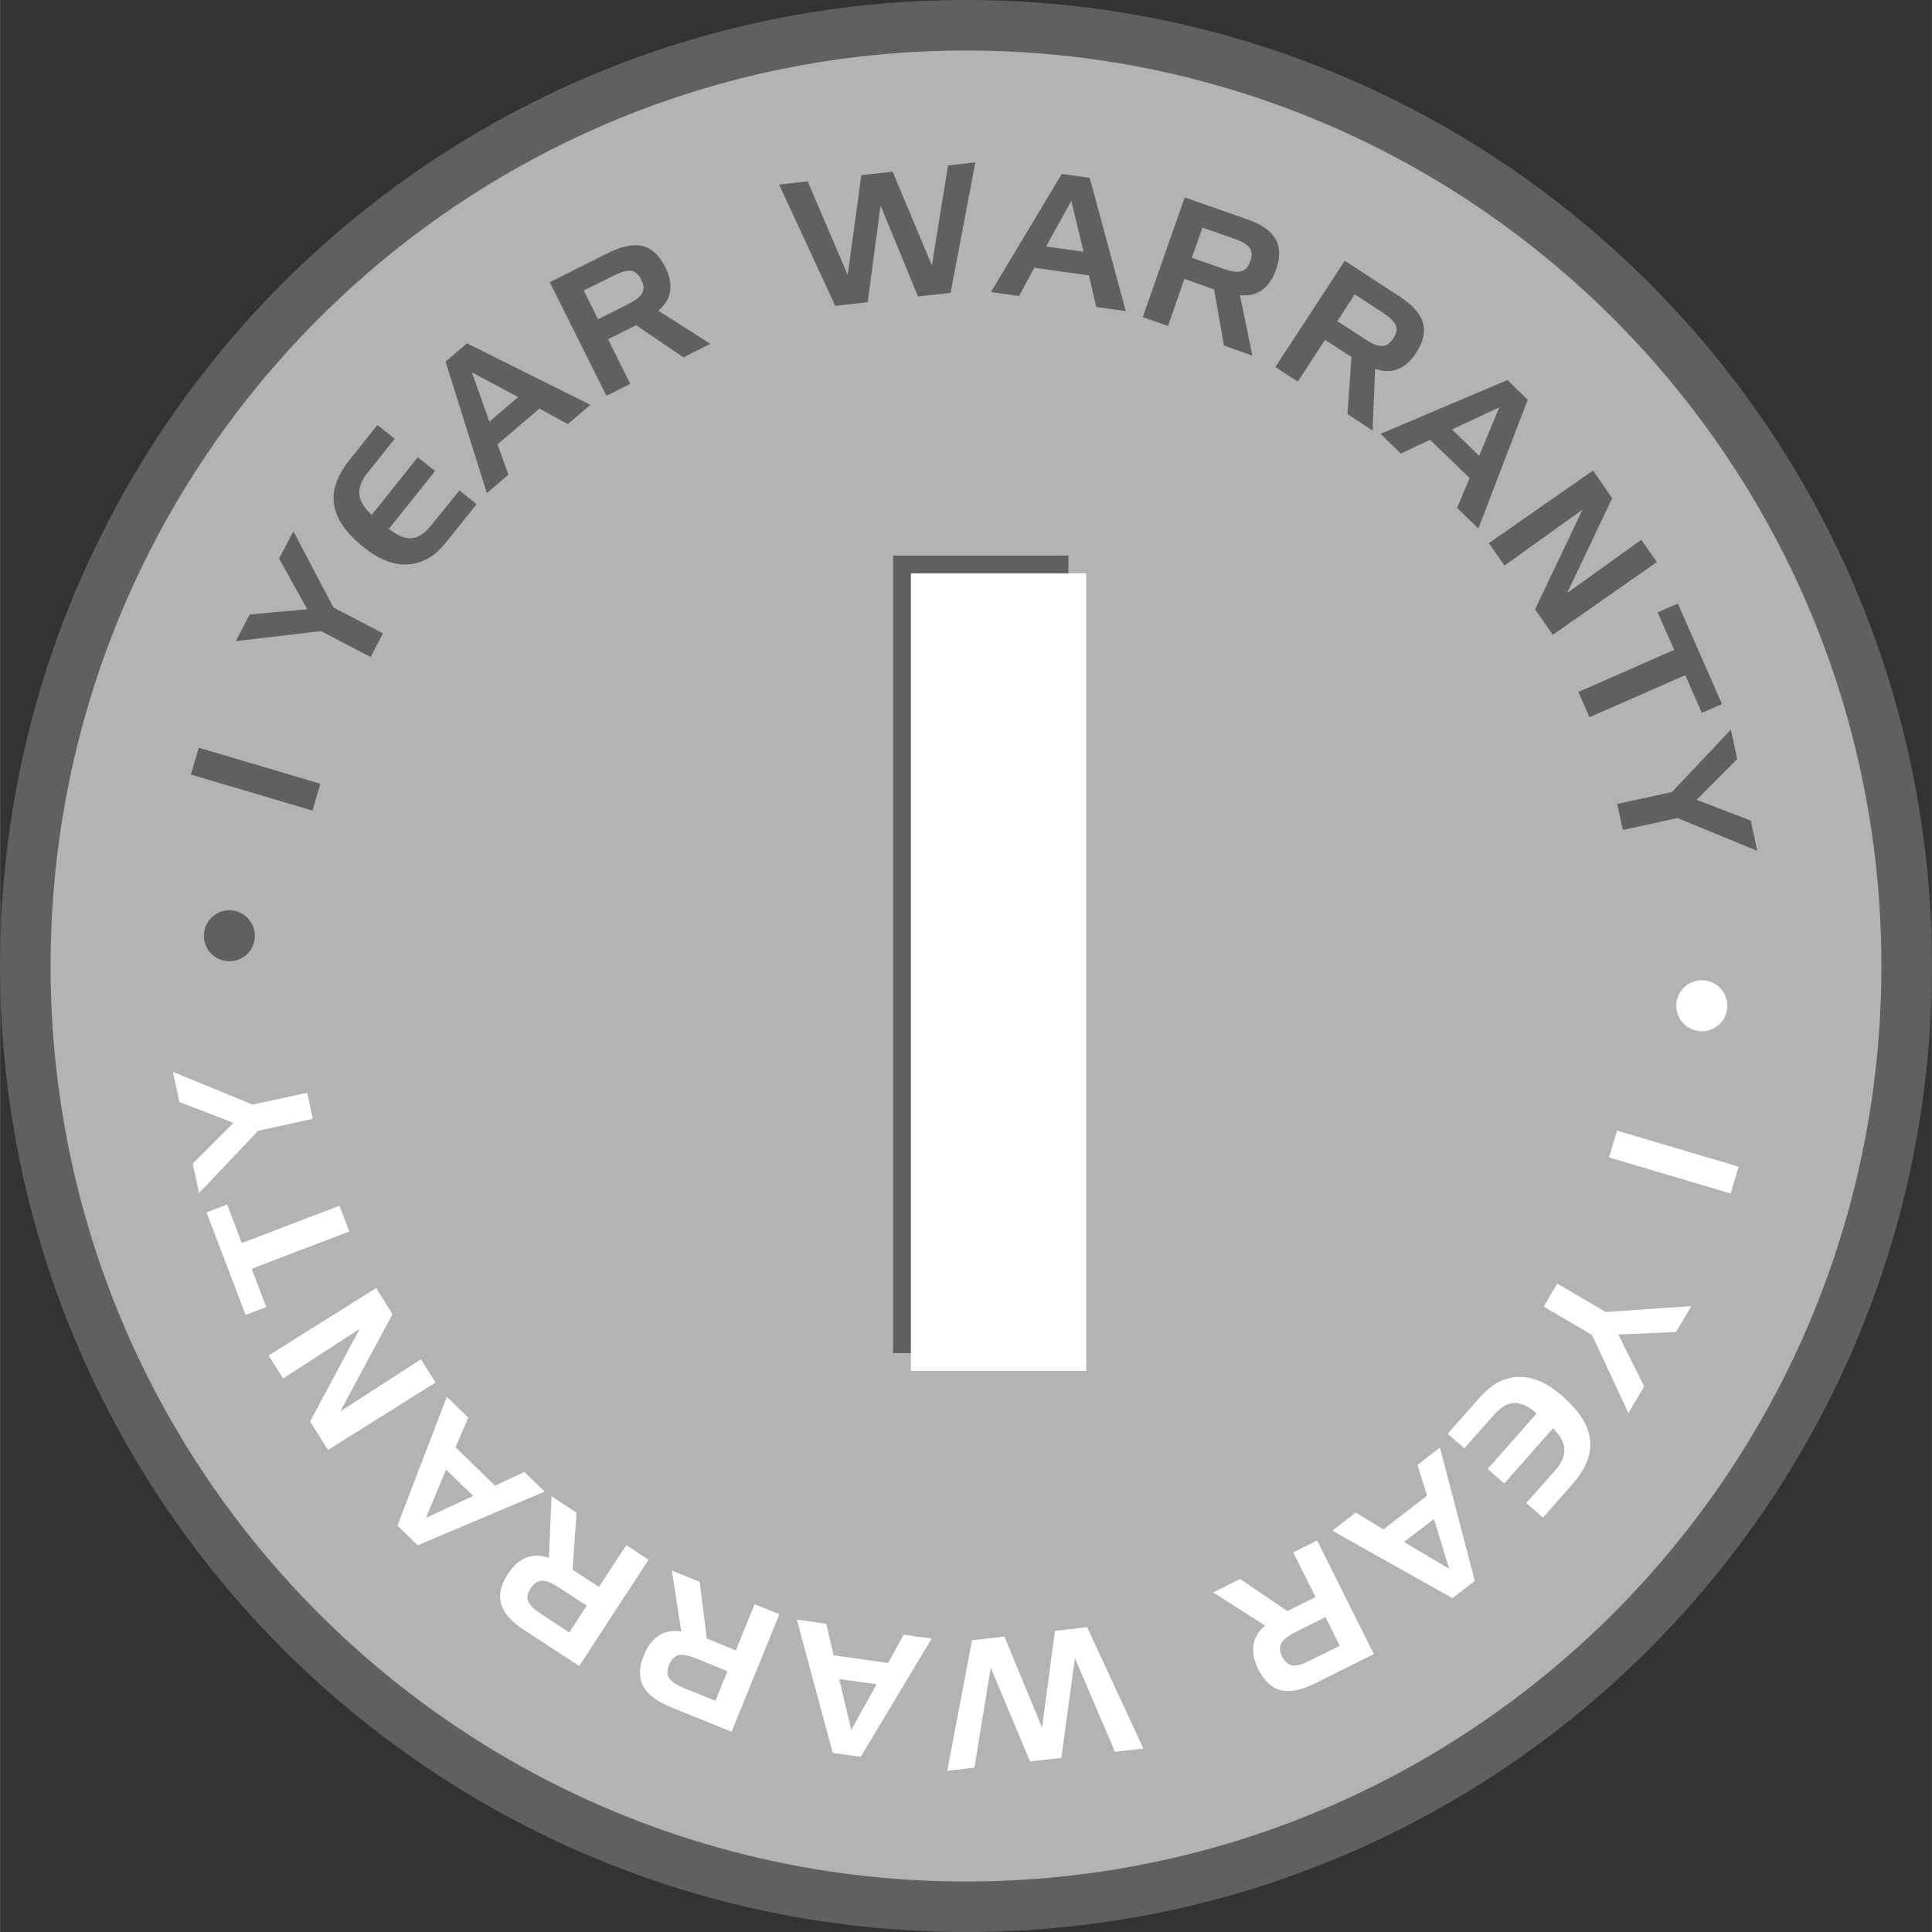
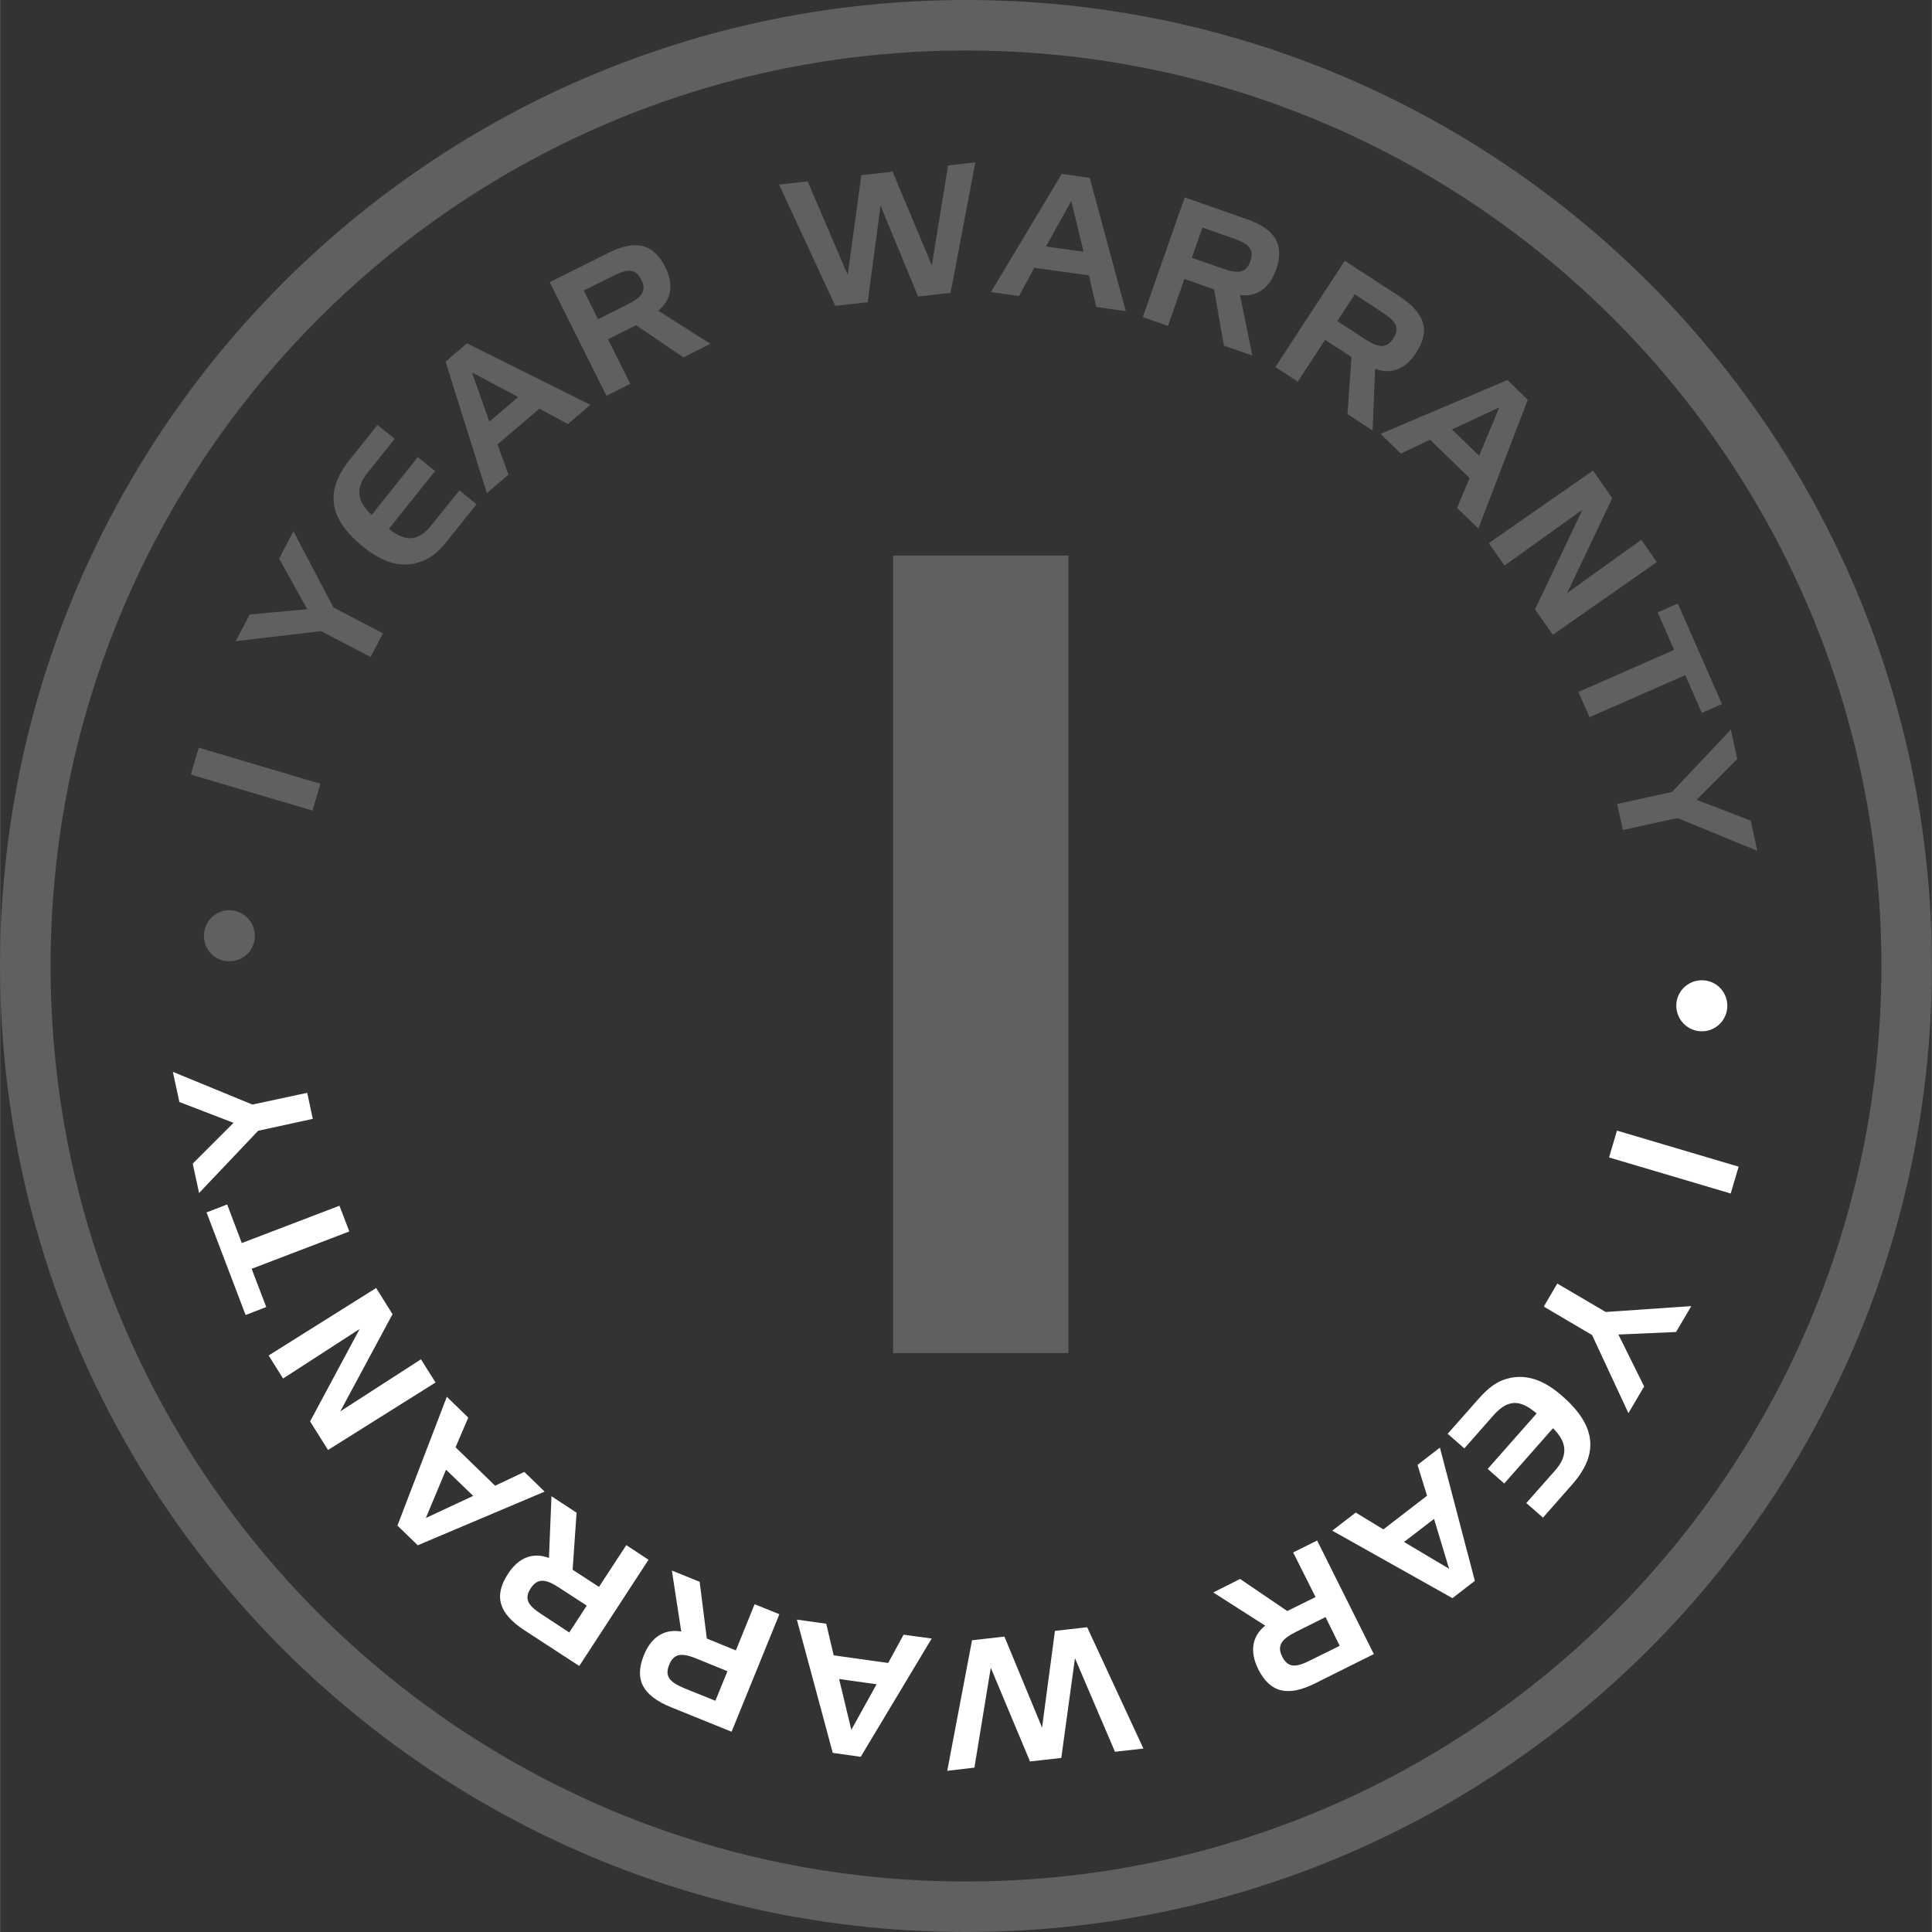
<svg xmlns="http://www.w3.org/2000/svg" xml:space="preserve" width="95px" height="95px" version="1.1" style="shape-rendering:geometricPrecision; text-rendering:geometricPrecision; image-rendering:optimizeQuality; fill-rule:evenodd; clip-rule:evenodd" viewBox="0 0 12164 12165">
  <rect x="0" y="0" width="12164" height="12165" fill="#333333" stroke="none" />
  <defs>
    <style type="text/css">
   
    .fil1 {fill:#606062;fill-rule:nonzero}
    .fil2 {fill:#606062;fill-rule:nonzero}
    .fil0 {fill:#B4B2B2;fill-rule:nonzero}
    .fil3 {fill:white;fill-rule:nonzero}
   
  </style>
  </defs>
  <g id="Layer_x0020_1">
-     <path class="fil0" d="M159 6082c0,-3271 2652,-5923 5923,-5923 3272,0 5923,2652 5923,5923 0,3272 -2651,5924 -5923,5924 -3271,0 -5923,-2652 -5923,-5924z" />
+     <path class="fil0" d="M159 6082z" />
    <path class="fil1" d="M0 6082c0,-1679 681,-3200 1781,-4301 1101,-1100 2621,-1781 4301,-1781 1680,0 3200,681 4301,1781 1101,1101 1781,2622 1781,4301 0,1680 -680,3201 -1781,4302 -1101,1101 -2621,1781 -4301,1781 -1680,0 -3200,-681 -4301,-1781 -1100,-1101 -1781,-2622 -1781,-4302zm2006 -4076c-1043,1043 -1688,2484 -1688,4076 0,1592 645,3034 1688,4077 1043,1043 2484,1688 4076,1688 1592,0 3033,-645 4076,-1688 1043,-1043 1688,-2485 1688,-4077 0,-1592 -645,-3033 -1688,-4076 -1043,-1043 -2484,-1688 -4076,-1688 -1592,0 -3033,645 -4076,1688z" />
    <path class="fil2" d="M5623 3498l0 5022 1104 0 0 -5022 -1104 0z" />
-     <path class="fil3" d="M5735 3610l0 5022 1104 0 0 -5022 -1104 0z" />
    <path class="fil2" d="M1429 6052c89,8 167,-56 175,-145 8,-89 -59,-167 -146,-175 -89,-8 -166,58 -174,145 -8,89 56,167 145,175zm-228 -1175l766 227 50 -169 -766 -227 -50 169zm283 -840l537 -63 312 163 78 -149 -312 -163 -252 -480 -90 172 177 319 -362 33 -88 168zm829 -1059l172 -215 -109 -87 -174 218c-161,201 -132,376 88,552 113,91 220,125 323,101 97,-22 150,-75 210,-151l177 -221 -108 -87 -173 215c-82,104 -159,115 -271,27l291 -364 -109 -87 -290 363c-94,-84 -103,-169 -27,-264zm492 -701l260 828 136 -116 -69 -191 264 -225 179 97 142 -121 -777 -387 -135 115zm166 68l291 155 -181 155 -110 -310zm490 -568l357 715 150 -75 -140 -281 177 -88 298 202 169 -85 -328 -209c83,-66 100,-163 45,-273 -76,-151 -188,-175 -358,-91l-370 185zm398 -39c90,-45 141,-51 178,23 37,72 2,112 -88,157l-184 92 -90 -181 184 -91zm1046 -576l354 764 204 -23 81 -609 236 573 205 -23 156 -822 -172 20 -102 629 -247 -590 -197 22 -86 628 -252 -589 -180 20zm1780 -67l-446 744 177 25 96 -178 344 48 46 199 186 26 -227 -839 -176 -25zm60 170l77 320 -236 -33 159 -287zm714 -22l-264 754 159 55 103 -296 187 66 62 354 179 63 -78 -381c105,13 186,-42 227,-159 56,-159 -6,-257 -184,-319l-391 -137zm306 258c94,33 135,66 107,144 -26,77 -79,79 -174,46l-194 -68 67 -190 194 68zm702 141l-437 669 141 92 172 -263 166 108 -25 359 158 104 16 -389c99,38 191,4 258,-100 92,-140 56,-250 -102,-354l-347 -226zm235 324c84,55 116,96 70,165 -44,68 -96,58 -180,3l-172 -112 110 -169 172 113zm789 427l-799 339 128 124 184 -87 249 241 -79 188 134 130 311 -811 -128 -124zm-51 172l-127 305 -171 -166 298 -139zm590 398l-656 457 99 141 491 -352 -299 628 112 160 655 -458 -98 -140 -467 335 284 -597 -121 -174zm511 1129l-603 265 70 159 603 -265 104 238 127 -56 -278 -633 -127 56 104 236zm357 502l-371 393 -345 75 36 164 344 -75 502 206 -41 -190 -341 -131 256 -257 -40 -185z" />
    <path class="fil3" d="M10730 6173c-89,-8 -167,57 -175,145 -8,89 59,168 146,175 89,8 166,-58 174,-145 8,-89 -56,-167 -145,-175zm217 1173l-766 -227 -50 169 766 227 50 -169zm-298 878l-539 37 -305 -179 -85 145 304 179 229 492 99 -168 -162 -327 363 -16 96 -163zm-856 1033l-183 207 105 92 184 -209c170,-193 151,-370 -62,-556 -108,-96 -213,-135 -317,-117 -98,18 -153,69 -217,141l-188 213 105 92 182 -207c88,-99 164,-107 273,-13l-308 349 104 92 307 -348c90,87 95,173 15,264zm-507 697l-220 -839 -141 109 60 194 -275 212 -174 -106 -148 114 757 425 141 -109zm-162 -76l-284 -169 189 -145 95 314zm-474 537l-357 -715 -151 75 141 281 -178 88 -297 -202 -169 85 327 209c-83,66 -99,163 -44,274 75,150 188,174 357,90l371 -185zm-399 39c-89,45 -141,51 -178,-23 -36,-72 -1,-112 89,-157l184 -92 89 181 -184 91zm-1052 556l-354 -764 -203 23 -81 609 -237 -573 -204 23 -156 822 171 -20 103 -629 247 590 197 -22 86 -628 252 589 179 -20zm-1780 52l447 -745 -177 -24 -97 178 -343 -48 -47 -199 -185 -26 226 839 176 25zm-59 -170l-77 -320 236 33 -159 287zm-754 12l301 -740 -156 -63 -118 291 -183 -75 -45 -357 -175 -71 59 384c-105,-18 -188,33 -235,148 -63,155 -7,256 169,328l383 155zm-293 -272c-92,-38 -131,-73 -100,-149 30,-76 83,-76 176,-38l191 78 -76 186 -191 -77zm-666 -142l436 -669 -140 -92 -172 263 -166 -108 25 -359 -158 -104 -16 389c-99,-38 -191,-4 -258,100 -92,141 -56,250 102,354l347 226zm-235 -324c-84,-54 -116,-96 -71,-165 45,-68 97,-58 181,-3l172 112 -110 169 -172 -113zm-782 -436l799 -338 -128 -124 -184 87 -249 -242 80 -187 -135 -131 -311 811 128 124zm51 -172l127 -304 171 165 -298 139zm-616 -428l677 -425 -92 -146 -508 328 329 -612 -103 -165 -677 425 91 145 482 -312 -312 582 113 180zm-481 -1141l615 -235 -62 -162 -615 235 -92 -243 -130 50 246 646 130 -50 -92 -241zm-331 -477l372 -392 344 -75 -35 -164 -345 74 -501 -206 41 190 341 131 -257 257 40 185z" />
  </g>
</svg>